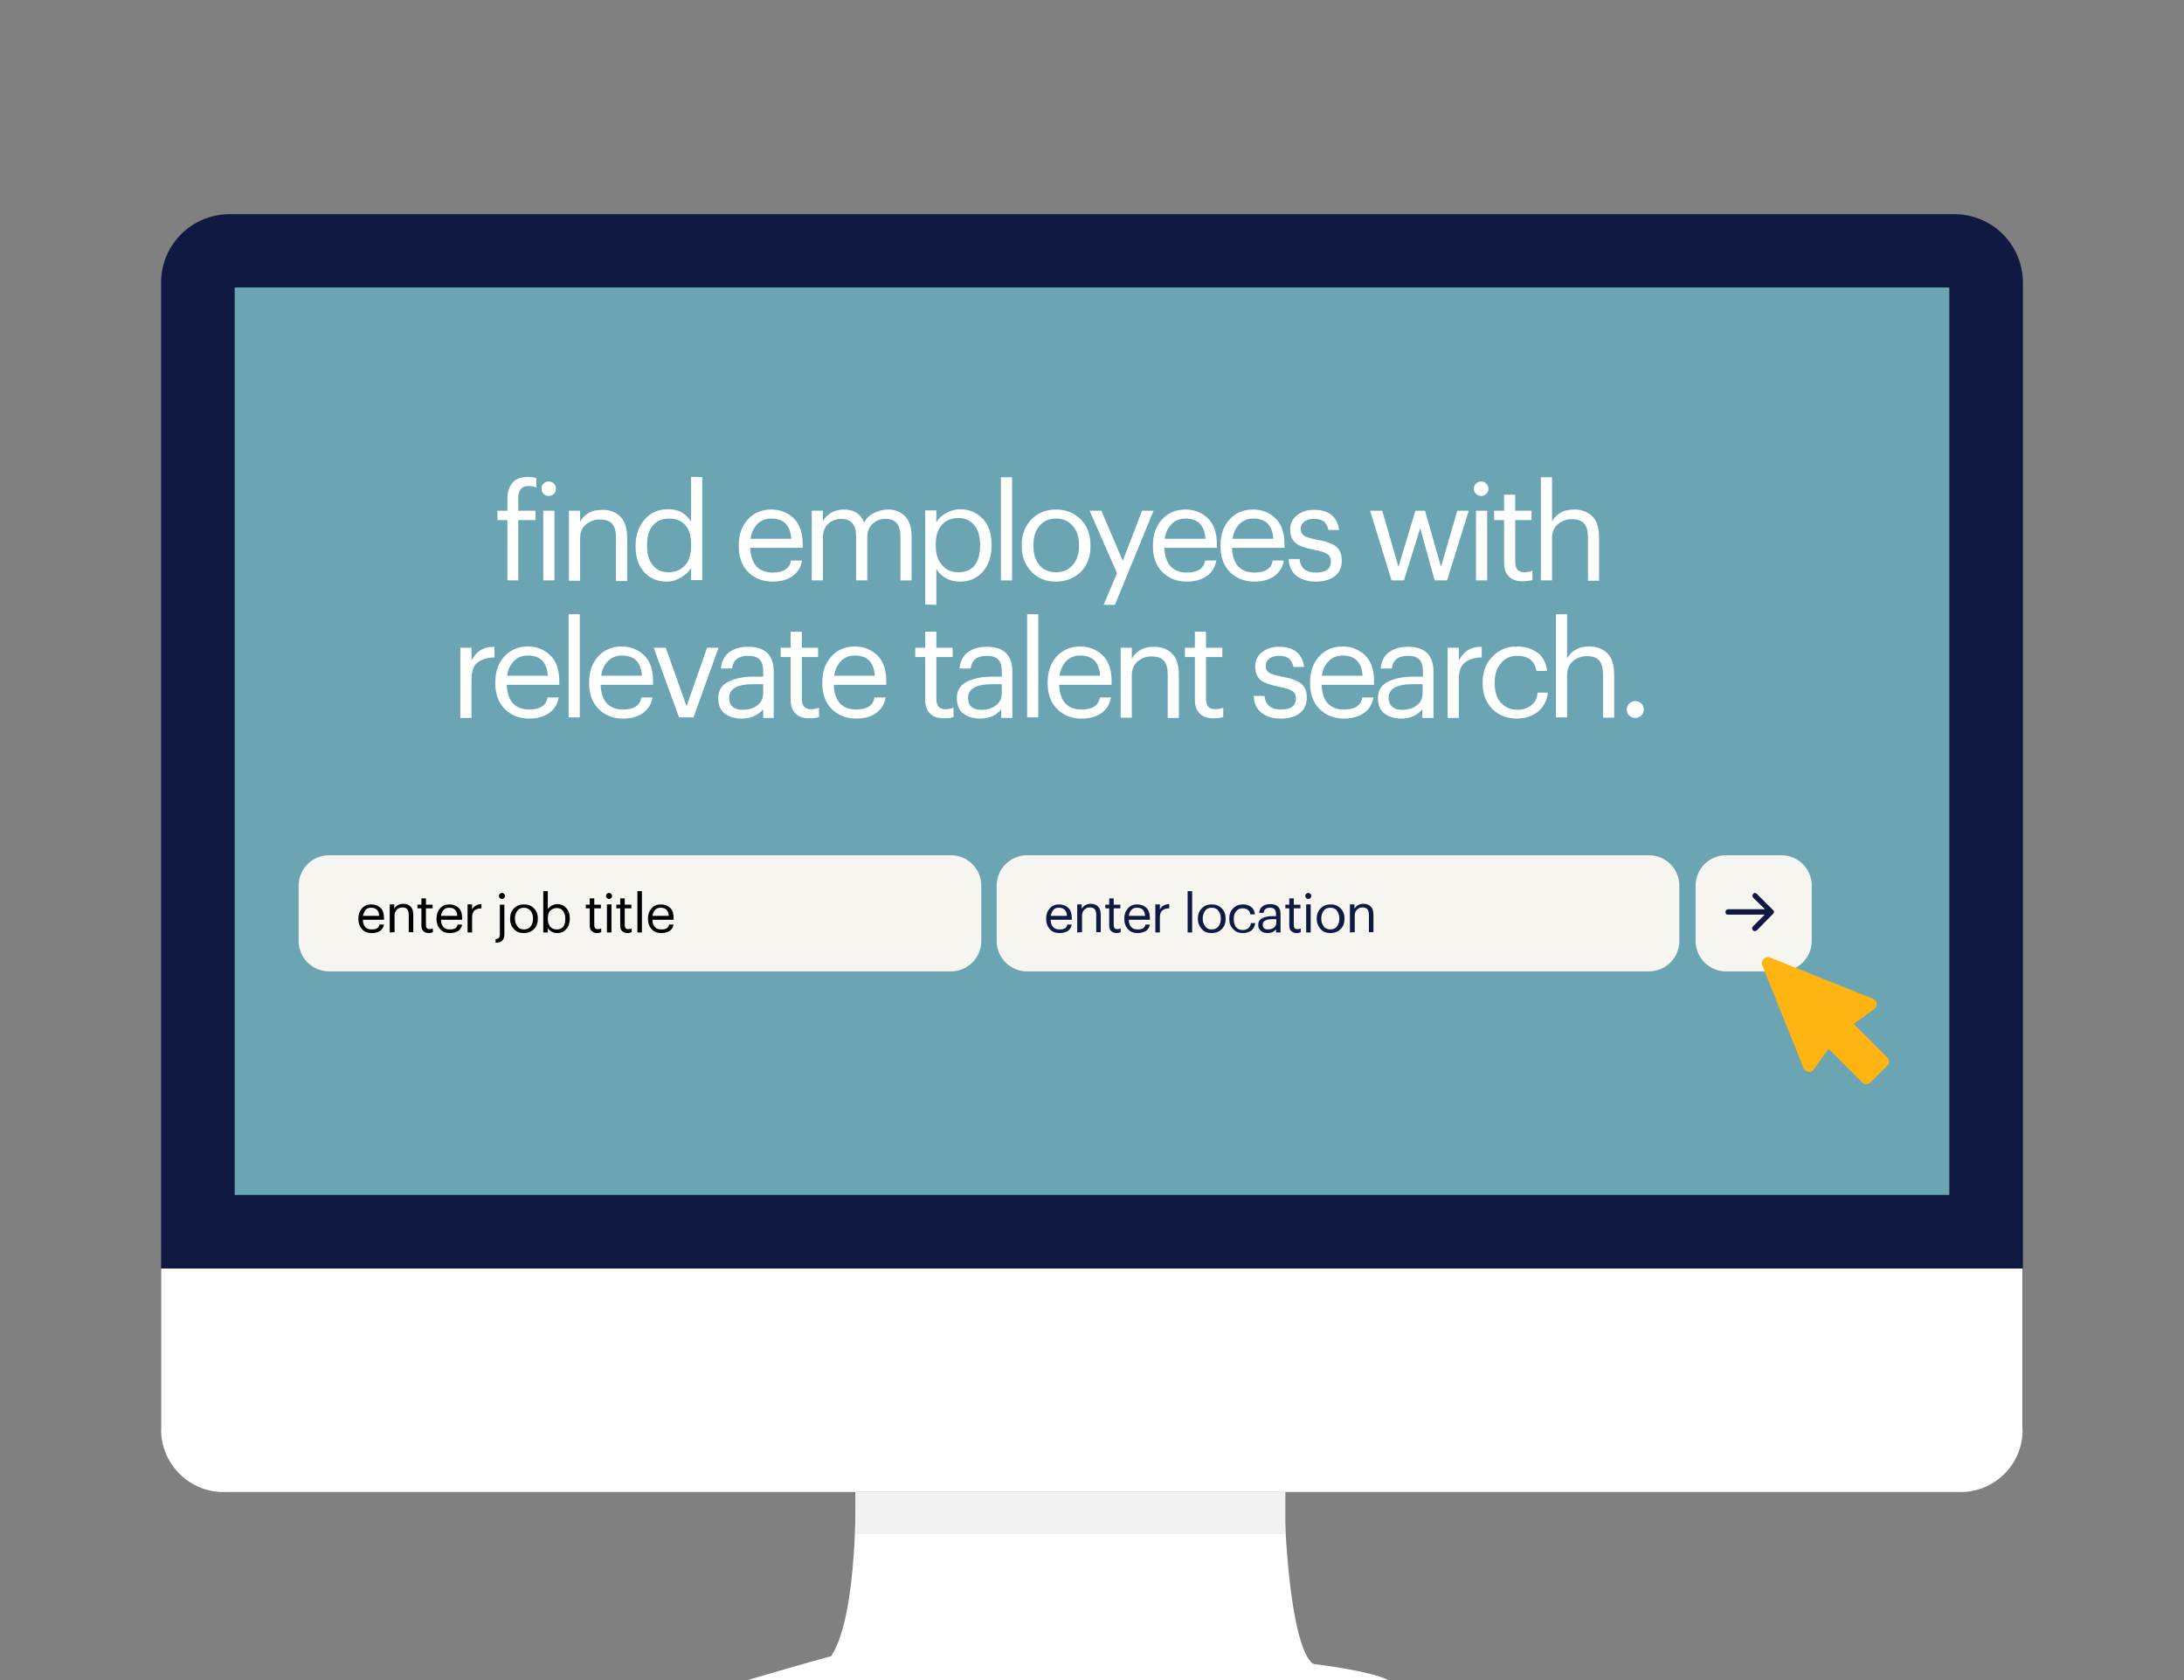
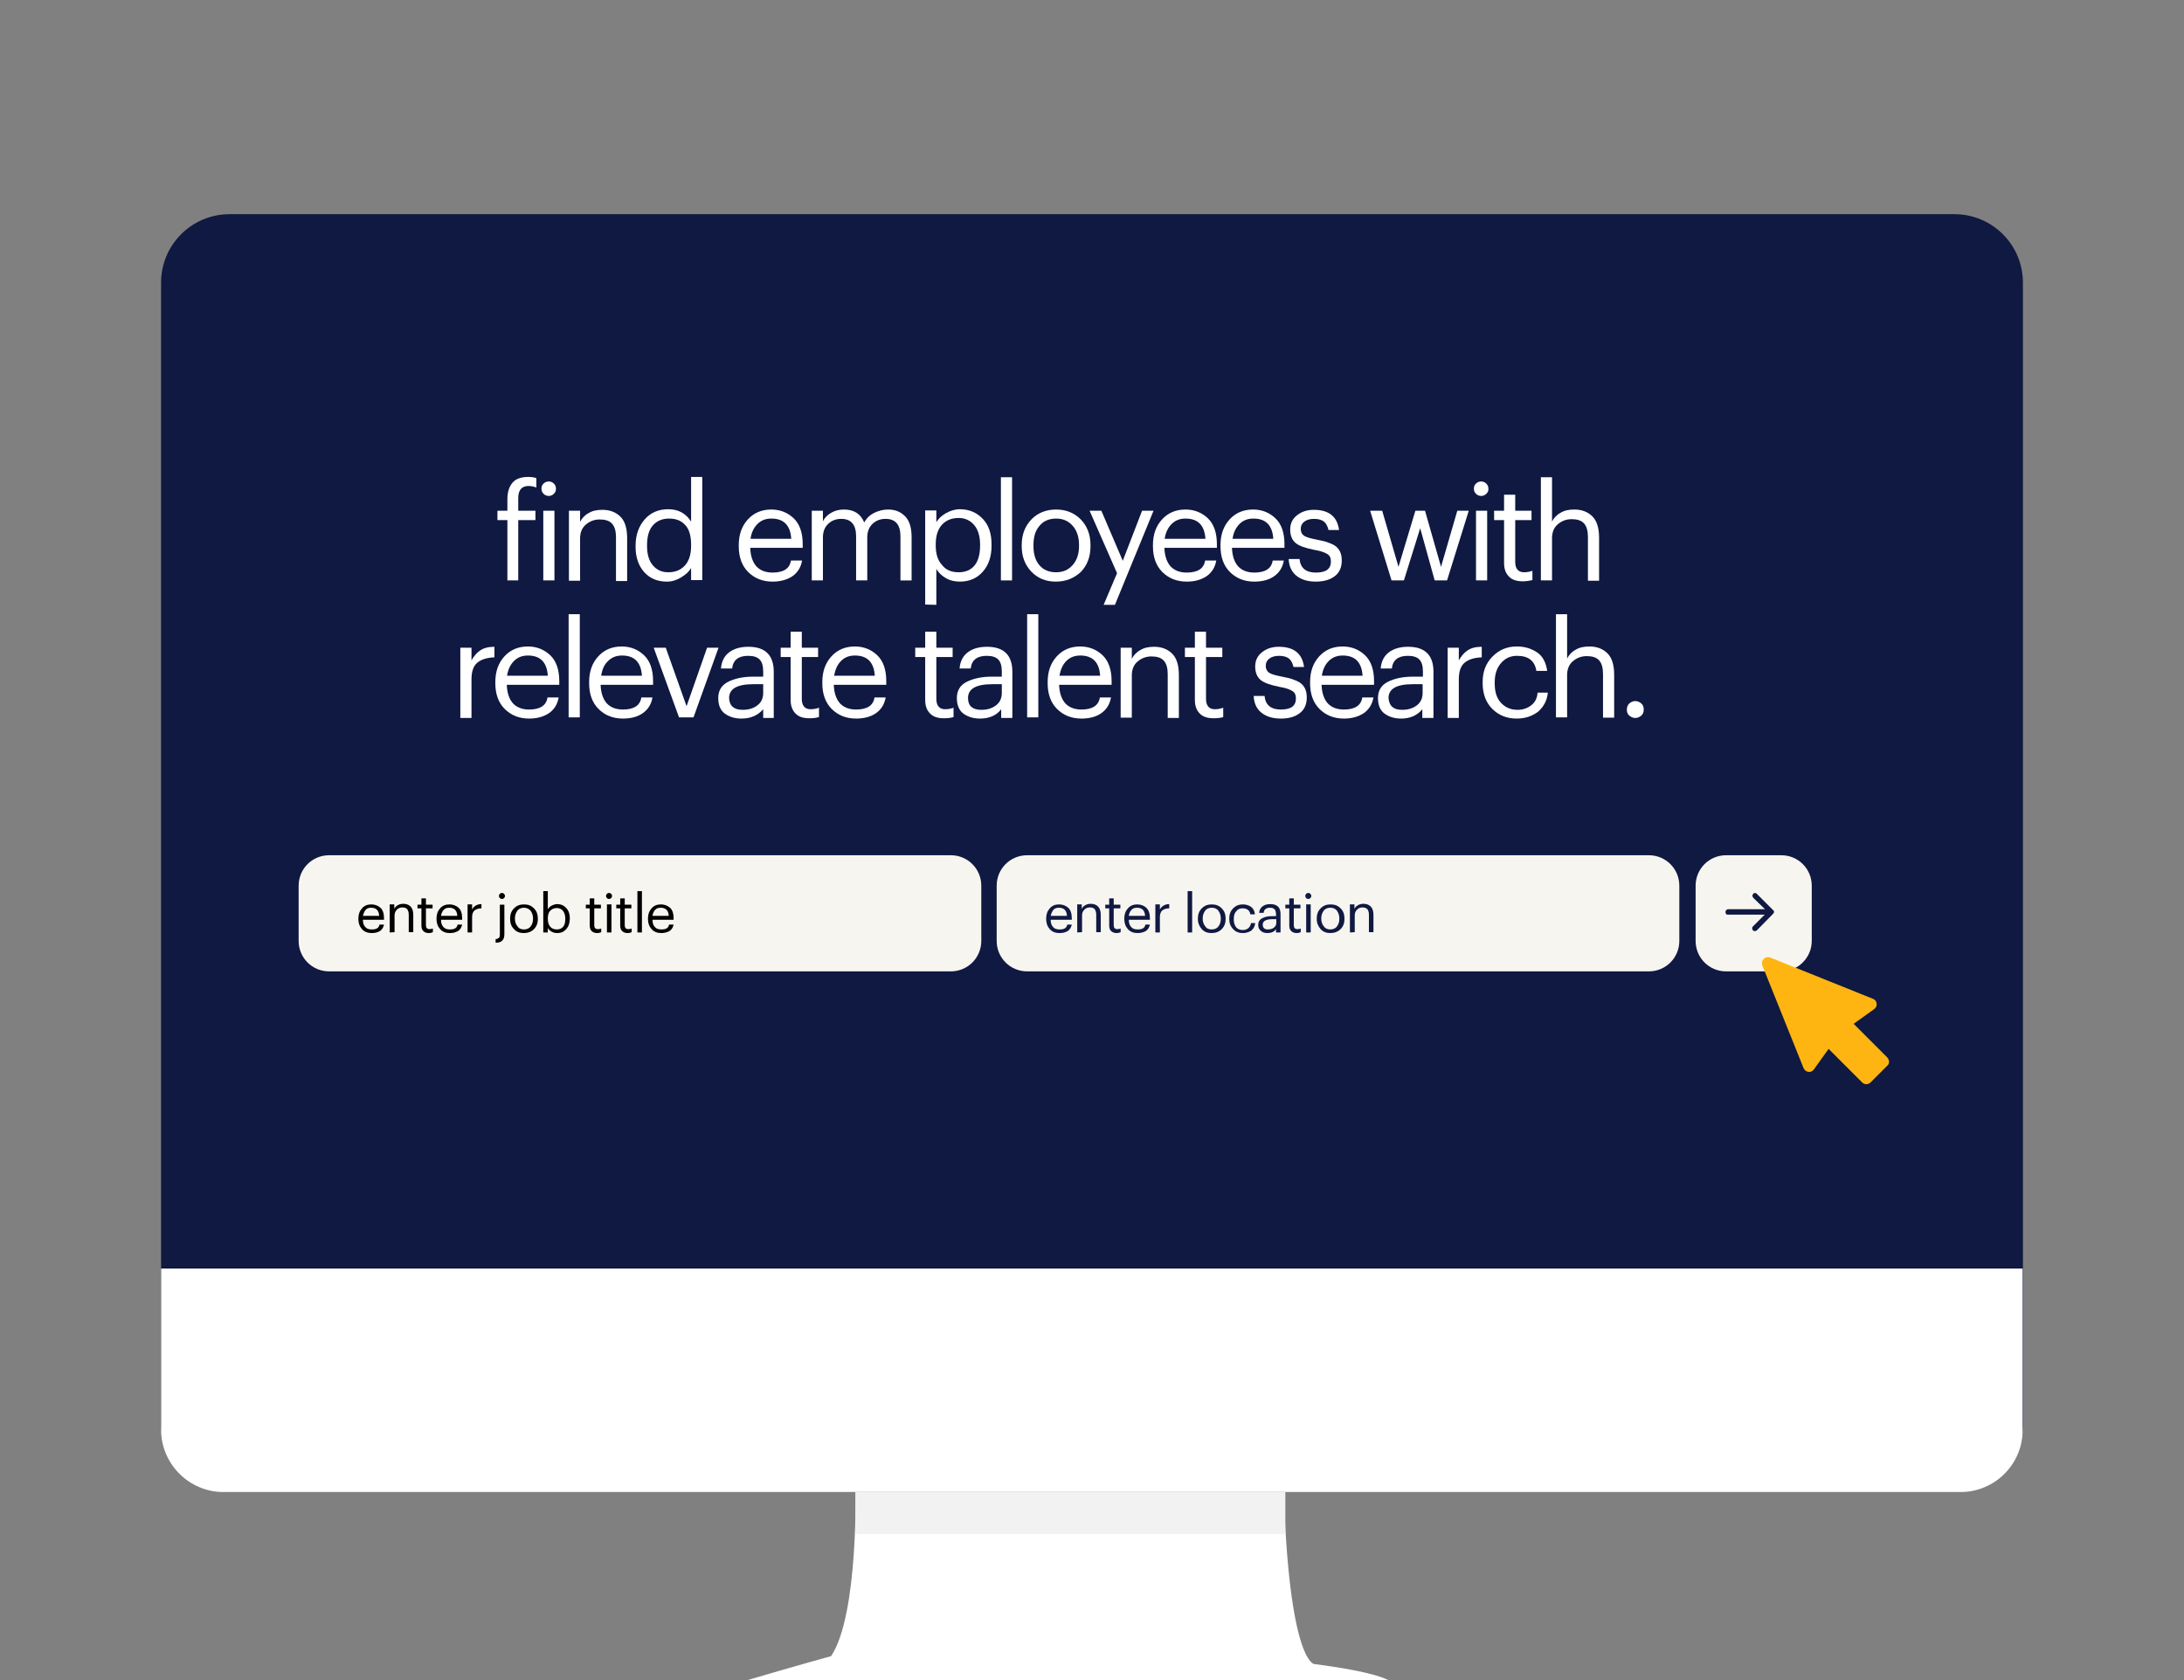
<svg xmlns="http://www.w3.org/2000/svg" version="1.1" id="Layer_1" x="0px" y="0px" viewBox="0 0 724 557" style="enable-background:new 0 0 724 557;" xml:space="preserve">
  <rect x="0" y="0" width="724" height="557" fill="#808080" stroke="none" />
  <style type="text/css">
	.st0{fill:#FFFFFF;}
	.st1{fill:#F2F2F2;}
	.st2{fill:#0F1941;}
	.st3{fill:#6BA5B4;}
	.st4{fill-rule:evenodd;clip-rule:evenodd;fill:#F7F5F0;}
	.st5{fill-rule:evenodd;clip-rule:evenodd;fill:#0F1941;}
	.st6{fill:#FFB511;}
	.st7{enable-background:new    ;}
</style>
  <path class="st0" d="M283.6,492.3c0,0,1.1,43-8.1,56.7c0,0-10.3,2.8-29.3,8.4c0,0-1.7,2.2,5,2h211.2c0,0,3.4-3.9-26.8-7.8  c0,0-8.4-0.8-10.1-59.2H283.6V492.3z" />
  <rect x="283.6" y="492.3" class="st1" width="142.5" height="16.2" />
  <path class="st2" d="M647.9,494.6H76.1c-12.5,0-22.7-10.1-22.7-22.7V93.7C53.4,81.1,63.6,71,76.1,71h571.8  c12.5,0,22.7,10.1,22.7,22.7v378.2C670.6,484.4,660.4,494.6,647.9,494.6z" />
  <path class="st0" d="M649.9,494.6H74.1c-11.4,0-20.7-9.3-20.7-20.7v-53.4h617.1v53.4C670.6,485.3,661.3,494.6,649.9,494.6z" />
-   <rect x="77.8" y="95.3" class="st3" width="568.4" height="300.8" />
  <path class="st4" d="M315.2,322H109.1c-5.6,0-10.1-4.5-10.1-10.1v-18.3c0-5.6,4.5-10.1,10.1-10.1h206.1c5.6,0,10.1,4.5,10.1,10.1  v18.3C325.3,317.5,320.8,322,315.2,322z" />
  <path class="st4" d="M546.6,322H340.5c-5.6,0-10.1-4.5-10.1-10.1v-18.3c0-5.6,4.5-10.1,10.1-10.1h206.1c5.6,0,10.1,4.5,10.1,10.1  v18.3C556.7,317.5,552.2,322,546.6,322z" />
  <path class="st4" d="M590.5,322h-18.3c-5.6,0-10.1-4.5-10.1-10.1v-18.3c0-5.6,4.5-10.1,10.1-10.1h18.3c5.6,0,10.1,4.5,10.1,10.1  v18.3C600.6,317.5,596,322,590.5,322z" />
  <path class="st5" d="M572.7,303.2H585l-3.9,3.9c-0.4,0.4-0.3,0.9,0,1.3c0.4,0.4,0.9,0.3,1.3,0l5.4-5.5c0.2-0.2,0.3-0.4,0.3-0.6  s-0.1-0.5-0.3-0.6l-5.4-5.4c-0.2-0.2-0.4-0.3-0.6-0.3c-0.2,0-0.5,0.1-0.6,0.3c-0.4,0.4-0.3,0.9,0,1.3l3.9,3.8h-12.2  c-0.5,0-0.9,0.4-0.9,0.9S572.2,303.2,572.7,303.2" />
  <path class="st6" d="M625.6,350.5l-11.1-11.1l0.1-0.1l6.7-4.8c1.3-0.9,1-2.9-0.4-3.4l-34.1-13.7c-1.6-0.6-3.2,1-2.6,2.6l13.7,34.1  c0.6,1.4,2.5,1.7,3.4,0.4l4.8-6.7l0.1-0.1l11.1,11.1c0.8,0.8,2,0.8,2.8,0l5.6-5.6C626.4,352.6,626.4,351.3,625.6,350.5z" />
  <g class="st7">
    <path class="st0" d="M168.2,192.4v-20h-3.3v-3.1h3.3v-3.8c0-2.4,0.6-4.2,1.7-5.5s2.9-1.9,5.2-1.9c0.9,0,1.9,0.1,2.7,0.4v3.1   c-0.8-0.3-1.7-0.5-2.6-0.5c-2.2,0-3.4,1.3-3.4,4v4.2h5.7v3.1h-5.7v20H168.2z" />
    <path class="st0" d="M183.6,163.7c-0.5,0.5-1.1,0.7-1.7,0.7c-0.6,0-1.2-0.2-1.7-0.7s-0.7-1-0.7-1.7s0.2-1.3,0.7-1.7   c0.5-0.5,1.1-0.7,1.7-0.7c0.6,0,1.2,0.2,1.7,0.7s0.7,1,0.7,1.7S184.1,163.2,183.6,163.7z M180.1,192.4v-23.1h3.7v23.1H180.1z" />
    <path class="st0" d="M188.6,192.4v-23.1h3.7v3.7c0.6-1.2,1.5-2.2,2.8-2.9c1.3-0.8,2.8-1.1,4.6-1.1c2.5,0,4.5,0.8,6,2.3   s2.2,3.9,2.2,7.1v14.2h-3.7v-14.5c0-2-0.4-3.5-1.3-4.5s-2.3-1.4-4.1-1.4s-3.3,0.6-4.6,1.7c-1.3,1.1-1.9,2.7-1.9,4.6v14h-3.7V192.4z   " />
    <path class="st0" d="M221.1,192.8c-3.1,0-5.6-1-7.5-3.1s-2.9-4.9-2.9-8.4v-0.4c0-3.5,1-6.4,3-8.7s4.6-3.4,7.8-3.4   c3.4,0,5.9,1.4,7.6,4.1v-14.8h3.7v34.2h-3.7v-4c-0.7,1.2-1.8,2.2-3.3,3.1C224.3,192.3,222.8,192.8,221.1,192.8z M221.5,189.7   c2.3,0,4.1-0.7,5.5-2.2s2.1-3.7,2.1-6.5v-0.4c0-2.9-0.6-5.1-1.9-6.5c-1.3-1.5-3.1-2.2-5.4-2.2c-2.3,0-4.1,0.8-5.4,2.3   c-1.3,1.5-1.9,3.7-1.9,6.5v0.4c0,2.8,0.7,4.9,2,6.4C217.8,189,219.5,189.7,221.5,189.7z" />
    <path class="st0" d="M256.1,192.8c-3.3,0-6-1.1-8.1-3.2c-2.1-2.1-3.1-5-3.1-8.5v-0.4c0-3.5,1-6.3,3-8.5s4.6-3.3,7.8-3.3   c2.9,0,5.4,1,7.4,2.9s3,4.8,3,8.6v1.2h-17.4c0.1,2.7,0.8,4.7,2,6.1c1.3,1.4,3.1,2.1,5.4,2.1c3.6,0,5.7-1.3,6.1-4h3.7   c-0.4,2.3-1.5,4-3.2,5.2C260.9,192.2,258.7,192.8,256.1,192.8z M248.8,178.6h13.5c-0.3-4.5-2.5-6.7-6.6-6.7c-1.9,0-3.4,0.6-4.6,1.8   C249.9,174.9,249.1,176.5,248.8,178.6z" />
    <path class="st0" d="M269.1,192.4v-23.1h3.7v3.5c0.6-1.2,1.5-2.1,2.7-2.8s2.6-1.1,4.2-1.1c3.4,0,5.6,1.4,6.8,4.3   c0.7-1.4,1.9-2.5,3.3-3.2c1.5-0.7,3-1.1,4.6-1.1c2.3,0,4.1,0.7,5.6,2.2s2.2,3.8,2.2,7v14.3h-3.7v-14.6c0-3.8-1.6-5.8-4.9-5.8   c-1.7,0-3.1,0.5-4.3,1.6c-1.2,1.1-1.8,2.6-1.8,4.6v14.2h-3.7v-14.6c0-3.8-1.6-5.8-4.9-5.8c-1.7,0-3.1,0.5-4.3,1.6   c-1.2,1.1-1.8,2.6-1.8,4.6v14.2L269.1,192.4L269.1,192.4z" />
    <path class="st0" d="M306.7,200.4v-31.2h3.7v3.9c0.7-1.2,1.8-2.2,3.2-3c1.4-0.8,3-1.3,4.6-1.3c3.1,0,5.6,1.1,7.6,3.2   c2,2.1,2.9,4.9,2.9,8.5v0.4c0,3.6-1,6.5-2.9,8.6c-1.9,2.2-4.5,3.3-7.6,3.3c-1.8,0-3.4-0.4-4.7-1.2c-1.4-0.8-2.4-1.8-3.1-3v11.9   L306.7,200.4L306.7,200.4z M317.8,189.7c2.3,0,4.1-0.8,5.3-2.3c1.2-1.5,1.8-3.7,1.8-6.5v-0.4c0-2.8-0.7-5-2-6.5s-3-2.3-5.1-2.3   c-2.2,0-4.1,0.7-5.5,2.2s-2.1,3.7-2.1,6.5v0.4c0,2.9,0.7,5,2.1,6.5C313.6,189,315.5,189.7,317.8,189.7z" />
    <path class="st0" d="M331.8,192.4v-34.2h3.7v34.2H331.8z" />
    <path class="st0" d="M350,192.8c-3.3,0-6-1.1-8.1-3.3s-3.2-5-3.2-8.4v-0.4c0-3.5,1.1-6.3,3.2-8.5s4.9-3.3,8.2-3.3   c3.3,0,6,1.1,8.2,3.3c2.1,2.2,3.2,5,3.2,8.5v0.4c0,3.5-1.1,6.3-3.2,8.5C356,191.7,353.3,192.8,350,192.8z M350.1,189.7   c2.3,0,4.1-0.8,5.5-2.4c1.4-1.6,2.1-3.7,2.1-6.3v-0.3c0-2.7-0.7-4.8-2.1-6.4c-1.4-1.6-3.2-2.4-5.5-2.4s-4.2,0.8-5.5,2.4   c-1.4,1.6-2,3.7-2,6.4v0.4c0,2.7,0.7,4.8,2,6.3S347.7,189.7,350.1,189.7z" />
    <path class="st0" d="M365.9,200.4l4.4-10.4l-9.1-20.7h3.9l7.1,16.6l6.4-16.6h3.8l-12.8,31.2h-3.7V200.4z" />
    <path class="st0" d="M393.4,192.8c-3.3,0-6-1.1-8.1-3.2c-2.1-2.1-3.1-5-3.1-8.5v-0.4c0-3.5,1-6.3,3-8.5s4.6-3.3,7.8-3.3   c2.9,0,5.4,1,7.4,2.9s3,4.8,3,8.6v1.2H386c0.1,2.7,0.8,4.7,2,6.1c1.3,1.4,3.1,2.1,5.4,2.1c3.6,0,5.7-1.3,6.1-4h3.7   c-0.4,2.3-1.5,4-3.2,5.2C398.2,192.2,396,192.8,393.4,192.8z M386.1,178.6h13.5c-0.3-4.5-2.5-6.7-6.6-6.7c-1.9,0-3.4,0.6-4.6,1.8   C387.2,174.9,386.4,176.5,386.1,178.6z" />
    <path class="st0" d="M415.8,192.8c-3.3,0-6-1.1-8.1-3.2c-2.1-2.1-3.1-5-3.1-8.5v-0.4c0-3.5,1-6.3,3-8.5s4.6-3.3,7.8-3.3   c2.9,0,5.4,1,7.4,2.9s3,4.8,3,8.6v1.2h-17.4c0.1,2.7,0.8,4.7,2,6.1c1.3,1.4,3.1,2.1,5.4,2.1c3.6,0,5.7-1.3,6.1-4h3.7   c-0.4,2.3-1.5,4-3.2,5.2C420.7,192.2,418.5,192.8,415.8,192.8z M408.6,178.6h13.5c-0.3-4.5-2.5-6.7-6.6-6.7c-1.9,0-3.4,0.6-4.6,1.8   C409.7,174.9,408.9,176.5,408.6,178.6z" />
    <path class="st0" d="M436.2,192.8c-2.8,0-4.9-0.7-6.5-2s-2.4-3.2-2.5-5.5h3.6c0.3,3,2.1,4.5,5.4,4.5c3.4,0,5-1.2,5-3.7   c0-1.2-0.4-2-1.3-2.5c-0.8-0.5-2.2-1-4.1-1.3c-3-0.6-5.1-1.3-6.3-2.3c-1.2-1-1.8-2.5-1.8-4.5s0.8-3.6,2.4-4.8s3.4-1.7,5.4-1.7   c5,0,7.8,2.2,8.4,6.7h-3.5c-0.3-1.3-0.8-2.2-1.5-2.8c-0.8-0.6-1.9-0.9-3.3-0.9c-1.3,0-2.4,0.3-3.2,0.9c-0.8,0.6-1.2,1.4-1.2,2.4   c0,1.1,0.4,1.8,1.1,2.3c0.8,0.5,2.2,0.9,4.3,1.3c1.4,0.3,2.5,0.5,3.3,0.8s1.7,0.6,2.5,1.1s1.4,1.2,1.8,2s0.6,1.8,0.6,3   c0,2.2-0.7,3.9-2.2,5.1C441.1,192.1,439,192.8,436.2,192.8z" />
    <path class="st0" d="M461.3,192.4l-7.1-23.1h4l5.4,18.6l5.6-18.6h3.2l5.3,18.6l5.4-18.6h3.8l-7.2,23.1h-4.1l-4.8-17.3l-5.4,17.3   H461.3z" />
    <path class="st0" d="M492.7,163.7c-0.5,0.5-1.1,0.7-1.7,0.7s-1.2-0.2-1.7-0.7s-0.7-1-0.7-1.7s0.2-1.3,0.7-1.7   c0.5-0.5,1.1-0.7,1.7-0.7s1.2,0.2,1.7,0.7s0.7,1,0.7,1.7C493.5,162.7,493.2,163.2,492.7,163.7z M489.3,192.4v-23.1h3.7v23.1H489.3z   " />
    <path class="st0" d="M504.8,192.7c-2,0-3.6-0.5-4.6-1.6c-1.1-1.1-1.6-2.6-1.6-4.5v-14.2h-3.3v-3.1h3.3V164h3.7v5.3h5.4v3.1h-5.4   v13.9c0,2.2,1,3.4,2.9,3.4c1.1,0,2-0.2,2.8-0.5v3.1C507.1,192.5,506,192.7,504.8,192.7z" />
    <path class="st0" d="M510.8,192.4v-34.2h3.7v14.7c0.6-1.2,1.5-2.2,2.8-2.9c1.3-0.8,2.8-1.1,4.6-1.1c2.5,0,4.5,0.8,6,2.3   s2.2,3.9,2.2,7.1v14.2h-3.7V178c0-2-0.4-3.5-1.3-4.5s-2.3-1.4-4.1-1.4s-3.3,0.6-4.6,1.7c-1.3,1.1-1.9,2.7-1.9,4.6v14L510.8,192.4   L510.8,192.4z" />
    <path class="st0" d="M152.6,237.8v-23.1h3.7v4.2c0.8-1.4,1.8-2.6,2.9-3.3c1.2-0.8,2.7-1.2,4.7-1.2v3.5c-2.5,0.1-4.4,0.7-5.7,1.8   s-1.9,2.9-1.9,5.6V238h-3.7V237.8z" />
    <path class="st0" d="M175.4,238.2c-3.3,0-6-1.1-8.1-3.2c-2.1-2.1-3.1-5-3.1-8.5v-0.4c0-3.5,1-6.3,3-8.5s4.6-3.3,7.8-3.3   c2.9,0,5.4,1,7.4,2.9s3,4.8,3,8.6v1.2H168c0.1,2.7,0.8,4.7,2,6.1c1.3,1.4,3.1,2.1,5.4,2.1c3.6,0,5.7-1.3,6.1-4h3.7   c-0.4,2.3-1.5,4-3.2,5.2C180.2,237.6,178,238.2,175.4,238.2z M168.1,224h13.5c-0.3-4.5-2.5-6.7-6.6-6.7c-1.9,0-3.4,0.6-4.6,1.8   C169.2,220.3,168.4,221.9,168.1,224z" />
    <path class="st0" d="M188.5,237.8v-34.2h3.7v34.2H188.5z" />
    <path class="st0" d="M206.5,238.2c-3.3,0-6-1.1-8.1-3.2c-2.1-2.1-3.1-5-3.1-8.5v-0.4c0-3.5,1-6.3,3-8.5s4.6-3.3,7.8-3.3   c2.9,0,5.4,1,7.4,2.9s3,4.8,3,8.6v1.2h-17.4c0.1,2.7,0.8,4.7,2,6.1c1.3,1.4,3.1,2.1,5.4,2.1c3.6,0,5.7-1.3,6.1-4h3.7   c-0.4,2.3-1.5,4-3.2,5.2S209.2,238.2,206.5,238.2z M199.3,224h13.5c-0.3-4.5-2.5-6.7-6.6-6.7c-1.9,0-3.4,0.6-4.6,1.8   C200.3,220.3,199.6,221.9,199.3,224z" />
    <path class="st0" d="M225.1,237.8l-8.4-23.1h4l6.9,19.4l6.8-19.4h3.8l-8.3,23.1H225.1z" />
    <path class="st0" d="M245.8,238.2c-2.3,0-4.1-0.6-5.6-1.7c-1.4-1.1-2.1-2.8-2.1-5.1c0-2.5,1.1-4.3,3.3-5.4c2.2-1.1,5-1.7,8.3-1.7   h3.3v-1.7c0-1.9-0.4-3.2-1.2-4s-2-1.2-3.8-1.2c-3.2,0-5,1.4-5.3,4.2H239c0.2-2.5,1.2-4.3,2.9-5.5s3.8-1.7,6.2-1.7   c5.6,0,8.4,2.8,8.4,8.3V238H253v-2.9C251.3,237.1,248.9,238.2,245.8,238.2z M246.2,235.3c2,0,3.6-0.5,4.9-1.5   c1.3-1,1.9-2.4,1.9-4.1v-2.9h-3.2c-5.4,0-8.1,1.5-8.1,4.6C241.8,234,243.3,235.3,246.2,235.3z" />
    <path class="st0" d="M268.3,238.1c-2,0-3.6-0.5-4.6-1.6c-1.1-1.1-1.6-2.6-1.6-4.5v-14.2h-3.3v-3.1h3.3v-5.3h3.7v5.3h5.4v3.1h-5.4   v13.9c0,2.2,1,3.4,2.9,3.4c1.1,0,2-0.2,2.8-0.5v3.1C270.5,238,269.5,238.1,268.3,238.1z" />
    <path class="st0" d="M283.8,238.2c-3.3,0-6-1.1-8.1-3.2c-2.1-2.1-3.1-5-3.1-8.5v-0.4c0-3.5,1-6.3,3-8.5s4.6-3.3,7.8-3.3   c2.9,0,5.4,1,7.4,2.9s3,4.8,3,8.6v1.2h-17.4c0.1,2.7,0.8,4.7,2,6.1c1.3,1.4,3.1,2.1,5.4,2.1c3.6,0,5.7-1.3,6.1-4h3.7   c-0.4,2.3-1.5,4-3.2,5.2C288.7,237.6,286.4,238.2,283.8,238.2z M276.5,224H290c-0.3-4.5-2.5-6.7-6.6-6.7c-1.9,0-3.4,0.6-4.6,1.8   C277.6,220.3,276.9,221.9,276.5,224z" />
    <path class="st0" d="M312.9,238.1c-2,0-3.6-0.5-4.6-1.6c-1.1-1.1-1.6-2.6-1.6-4.5v-14.2h-3.3v-3.1h3.3v-5.3h3.7v5.3h5.4v3.1h-5.4   v13.9c0,2.2,1,3.4,2.9,3.4c1.1,0,2-0.2,2.8-0.5v3.1C315.1,238,314.1,238.1,312.9,238.1z" />
    <path class="st0" d="M324.9,238.2c-2.3,0-4.1-0.6-5.6-1.7c-1.4-1.1-2.1-2.8-2.1-5.1c0-2.5,1.1-4.3,3.3-5.4c2.2-1.1,5-1.7,8.3-1.7   h3.3v-1.7c0-1.9-0.4-3.2-1.2-4c-0.8-0.8-2-1.2-3.8-1.2c-3.2,0-5,1.4-5.3,4.2h-3.7c0.2-2.5,1.2-4.3,2.9-5.5c1.7-1.2,3.8-1.7,6.2-1.7   c5.6,0,8.4,2.8,8.4,8.3V238h-3.7v-2.9C330.4,237.1,328,238.2,324.9,238.2z M325.3,235.3c2,0,3.6-0.5,4.9-1.5s1.9-2.4,1.9-4.1v-2.9   H329c-5.4,0-8.1,1.5-8.1,4.6C320.9,234,322.4,235.3,325.3,235.3z" />
    <path class="st0" d="M340.5,237.8v-34.2h3.7v34.2H340.5z" />
    <path class="st0" d="M358.5,238.2c-3.3,0-6-1.1-8.1-3.2c-2.1-2.1-3.1-5-3.1-8.5v-0.4c0-3.5,1-6.3,3-8.5s4.6-3.3,7.8-3.3   c2.9,0,5.4,1,7.4,2.9s3,4.8,3,8.6v1.2h-17.4c0.1,2.7,0.8,4.7,2,6.1c1.3,1.4,3.1,2.1,5.4,2.1c3.6,0,5.7-1.3,6.1-4h3.7   c-0.4,2.3-1.5,4-3.2,5.2C363.4,237.6,361.2,238.2,358.5,238.2z M351.2,224h13.5c-0.3-4.5-2.5-6.7-6.6-6.7c-1.9,0-3.4,0.6-4.6,1.8   S351.6,221.9,351.2,224z" />
    <path class="st0" d="M371.5,237.8v-23.1h3.7v3.7c0.6-1.2,1.5-2.2,2.8-2.9c1.3-0.8,2.8-1.1,4.6-1.1c2.5,0,4.5,0.8,6,2.3   s2.2,3.9,2.2,7.1V238h-3.7v-14.5c0-2-0.4-3.5-1.3-4.5s-2.3-1.4-4.1-1.4c-1.8,0-3.3,0.6-4.6,1.7c-1.3,1.1-1.9,2.7-1.9,4.6v14h-3.7   V237.8z" />
    <path class="st0" d="M402.3,238.1c-2,0-3.6-0.5-4.6-1.6c-1.1-1.1-1.6-2.6-1.6-4.5v-14.2h-3.3v-3.1h3.3v-5.3h3.7v5.3h5.4v3.1h-5.4   v13.9c0,2.2,1,3.4,2.9,3.4c1.1,0,2-0.2,2.8-0.5v3.1C404.6,238,403.5,238.1,402.3,238.1z" />
    <path class="st0" d="M424.6,238.2c-2.8,0-4.9-0.7-6.5-2s-2.4-3.2-2.5-5.5h3.6c0.3,3,2.1,4.5,5.4,4.5c3.4,0,5-1.2,5-3.7   c0-1.2-0.4-2-1.3-2.5c-0.8-0.5-2.2-1-4.1-1.3c-3-0.6-5.1-1.3-6.3-2.3c-1.2-1-1.8-2.5-1.8-4.5s0.8-3.6,2.4-4.8s3.4-1.7,5.4-1.7   c5,0,7.8,2.2,8.4,6.7h-3.5c-0.3-1.3-0.8-2.2-1.5-2.8c-0.8-0.6-1.9-0.9-3.3-0.9c-1.3,0-2.4,0.3-3.2,0.9c-0.8,0.6-1.2,1.4-1.2,2.4   c0,1.1,0.4,1.8,1.1,2.3c0.8,0.5,2.2,0.9,4.3,1.3c1.4,0.3,2.5,0.5,3.3,0.8s1.7,0.6,2.5,1.1s1.4,1.2,1.8,2s0.6,1.8,0.6,3   c0,2.2-0.7,3.9-2.2,5.1C429.4,237.6,427.3,238.2,424.6,238.2z" />
    <path class="st0" d="M445.5,238.2c-3.3,0-6-1.1-8.1-3.2c-2.1-2.1-3.1-5-3.1-8.5v-0.4c0-3.5,1-6.3,3-8.5s4.6-3.3,7.8-3.3   c2.9,0,5.4,1,7.4,2.9s3,4.8,3,8.6v1.2h-17.4c0.1,2.7,0.8,4.7,2,6.1c1.3,1.4,3.1,2.1,5.4,2.1c3.6,0,5.7-1.3,6.1-4h3.7   c-0.4,2.3-1.5,4-3.2,5.2C450.3,237.6,448.1,238.2,445.5,238.2z M438.2,224h13.5c-0.3-4.5-2.5-6.7-6.6-6.7c-1.9,0-3.4,0.6-4.6,1.8   S438.5,221.9,438.2,224z" />
    <path class="st0" d="M464.5,238.2c-2.3,0-4.1-0.6-5.6-1.7c-1.4-1.1-2.1-2.8-2.1-5.1c0-2.5,1.1-4.3,3.3-5.4c2.2-1.1,5-1.7,8.3-1.7   h3.3v-1.7c0-1.9-0.4-3.2-1.2-4c-0.8-0.8-2-1.2-3.8-1.2c-3.2,0-5,1.4-5.3,4.2h-3.7c0.2-2.5,1.2-4.3,2.9-5.5c1.7-1.2,3.8-1.7,6.2-1.7   c5.6,0,8.4,2.8,8.4,8.3V238h-3.7v-2.9C469.9,237.1,467.5,238.2,464.5,238.2z M464.8,235.3c2,0,3.6-0.5,4.9-1.5s1.9-2.4,1.9-4.1   v-2.9h-3.2c-5.4,0-8.1,1.5-8.1,4.6C460.5,234,461.9,235.3,464.8,235.3z" />
    <path class="st0" d="M479.9,237.8v-23.1h3.7v4.2c0.8-1.4,1.8-2.6,2.9-3.3c1.2-0.8,2.7-1.2,4.7-1.2v3.5c-2.5,0.1-4.4,0.7-5.7,1.8   c-1.3,1.1-1.9,2.9-1.9,5.6V238h-3.7V237.8z" />
    <path class="st0" d="M502.8,238.2c-3.3,0-6-1.1-8.1-3.2c-2.1-2.1-3.2-5-3.2-8.5v-0.4c0-3.5,1.1-6.3,3.3-8.5c2.2-2.2,4.8-3.3,8-3.3   c2.7,0,4.9,0.7,6.8,2s2.9,3.4,3.3,6.1h-3.6c-0.5-3.4-2.7-5-6.4-5c-2.2,0-3.9,0.8-5.3,2.4c-1.4,1.6-2.1,3.7-2.1,6.4v0.4   c0,2.8,0.7,4.9,2.1,6.4s3.2,2.3,5.5,2.3c1.7,0,3.2-0.5,4.5-1.5s2-2.4,2.1-4.2h3.4c-0.2,2.5-1.3,4.6-3.2,6.3   C507.9,237.4,505.6,238.2,502.8,238.2z" />
    <path class="st0" d="M515.8,237.8v-34.2h3.7v14.7c0.6-1.2,1.5-2.2,2.8-2.9c1.3-0.8,2.8-1.1,4.6-1.1c2.5,0,4.5,0.8,6,2.3   s2.2,3.9,2.2,7.1v14.2h-3.7v-14.5c0-2-0.4-3.5-1.3-4.5s-2.3-1.4-4.1-1.4s-3.3,0.6-4.6,1.7c-1.3,1.1-1.9,2.7-1.9,4.6v14L515.8,237.8   L515.8,237.8z" />
    <path class="st0" d="M544.1,237.2c-0.6,0.5-1.2,0.8-2,0.8s-1.4-0.3-2-0.8s-0.8-1.2-0.8-2s0.3-1.5,0.8-2c0.6-0.5,1.2-0.8,2-0.8   s1.4,0.3,2,0.8s0.8,1.2,0.8,2S544.7,236.7,544.1,237.2z" />
  </g>
  <g>
    <path d="M123.2,309.3c-1.3,0-2.4-0.4-3.2-1.3c-0.8-0.9-1.2-2-1.2-3.4v-0.1c0-1.4,0.4-2.5,1.2-3.4s1.8-1.3,3.1-1.3   c1.2,0,2.2,0.4,3,1.1s1.2,1.9,1.2,3.5v0.5h-7c0,1.1,0.3,1.9,0.8,2.4c0.5,0.6,1.2,0.8,2.2,0.8c1.5,0,2.3-0.5,2.5-1.6h1.5   c-0.2,0.9-0.6,1.6-1.3,2.1C125.2,309.1,124.3,309.3,123.2,309.3z M120.3,303.6h5.4c-0.1-1.8-1-2.7-2.7-2.7c-0.7,0-1.4,0.2-1.8,0.7   S120.5,302.8,120.3,303.6z" />
    <path d="M129.2,309.1v-9.3h1.5v1.5c0.2-0.5,0.6-0.9,1.1-1.2s1.1-0.5,1.9-0.5c1,0,1.8,0.3,2.4,0.9s0.9,1.5,0.9,2.8v5.7h-1.5v-5.8   c0-0.8-0.2-1.4-0.5-1.8s-0.9-0.6-1.6-0.6c-0.7,0-1.3,0.2-1.8,0.7s-0.8,1.1-0.8,1.9v5.6L129.2,309.1L129.2,309.1z" />
    <path d="M142.2,309.3c-0.8,0-1.4-0.2-1.9-0.7c-0.4-0.4-0.6-1-0.6-1.8v-5.7h-1.3v-1.2h1.3v-2.1h1.5v2.1h2.2v1.2h-2.2v5.6   c0,0.9,0.4,1.3,1.2,1.3c0.4,0,0.8-0.1,1.1-0.2v1.2C143.1,309.2,142.7,309.3,142.2,309.3z" />
    <path d="M149.1,309.3c-1.3,0-2.4-0.4-3.2-1.3s-1.2-2-1.2-3.4v-0.1c0-1.4,0.4-2.5,1.2-3.4s1.8-1.3,3.1-1.3c1.2,0,2.2,0.4,3,1.1   s1.2,1.9,1.2,3.5v0.5h-7c0,1.1,0.3,1.9,0.8,2.4c0.5,0.6,1.2,0.8,2.2,0.8c1.5,0,2.3-0.5,2.5-1.6h1.5c-0.2,0.9-0.6,1.6-1.3,2.1   C151,309.1,150.2,309.3,149.1,309.3z M146.2,303.6h5.4c-0.1-1.8-1-2.7-2.7-2.7c-0.7,0-1.4,0.2-1.8,0.7   C146.6,302.1,146.3,302.8,146.2,303.6z" />
    <path d="M155,309.1v-9.3h1.5v1.7c0.3-0.6,0.7-1,1.2-1.3s1.1-0.5,1.9-0.5v1.4c-1,0-1.8,0.3-2.3,0.7c-0.5,0.4-0.8,1.2-0.8,2.2v5.1   L155,309.1L155,309.1z" />
    <path d="M164.3,312.5v-1.2c0.5,0,0.8-0.2,1.1-0.4c0.2-0.2,0.3-0.6,0.3-1v-10h1.5v9.8c0,0.9-0.2,1.6-0.7,2.1   S165.3,312.5,164.3,312.5z M167.1,297.7c-0.2,0.2-0.4,0.3-0.7,0.3s-0.5-0.1-0.7-0.3s-0.3-0.4-0.3-0.7s0.1-0.5,0.3-0.7   s0.4-0.3,0.7-0.3s0.5,0.1,0.7,0.3c0.2,0.2,0.3,0.4,0.3,0.7S167.3,297.5,167.1,297.7z" />
    <path d="M173.6,309.3c-1.3,0-2.4-0.4-3.2-1.3c-0.9-0.9-1.3-2-1.3-3.4v-0.1c0-1.4,0.4-2.5,1.3-3.4c0.9-0.9,1.9-1.3,3.3-1.3   s2.4,0.4,3.3,1.3c0.9,0.9,1.3,2,1.3,3.4v0.1c0,1.4-0.4,2.5-1.3,3.4S175,309.3,173.6,309.3z M173.7,308.1c0.9,0,1.7-0.3,2.2-1   c0.5-0.6,0.8-1.5,0.8-2.5v-0.1c0-1.1-0.3-1.9-0.8-2.6c-0.5-0.6-1.3-1-2.2-1s-1.7,0.3-2.2,1s-0.8,1.5-0.8,2.5v0.1   c0,1.1,0.3,1.9,0.8,2.5C172,307.8,172.7,308.1,173.7,308.1z" />
    <path d="M184.7,309.3c-0.7,0-1.4-0.2-1.9-0.5s-1-0.7-1.2-1.2v1.5h-1.5v-13.7h1.5v6c0.3-0.5,0.7-0.9,1.3-1.2s1.2-0.5,1.8-0.5   c1.2,0,2.2,0.4,3,1.3c0.8,0.8,1.2,2,1.2,3.4v0.1c0,1.4-0.4,2.6-1.2,3.5S186,309.3,184.7,309.3z M184.6,308.1c0.9,0,1.6-0.3,2.1-0.9   s0.7-1.5,0.7-2.6v-0.1c0-1.1-0.3-2-0.8-2.6s-1.2-0.9-2-0.9c-0.9,0-1.6,0.3-2.2,0.9c-0.6,0.6-0.8,1.5-0.8,2.6v0.1   c0,1.1,0.3,2,0.8,2.6C182.9,307.8,183.7,308.1,184.6,308.1z" />
    <path d="M198,309.3c-0.8,0-1.4-0.2-1.9-0.7c-0.4-0.4-0.6-1-0.6-1.8v-5.7h-1.3v-1.2h1.3v-2.1h1.5v2.1h2.2v1.2H197v5.6   c0,0.9,0.4,1.3,1.2,1.3c0.4,0,0.8-0.1,1.1-0.2v1.2C198.9,309.2,198.5,309.3,198,309.3z" />
    <path d="M202.6,297.7c-0.2,0.2-0.4,0.3-0.7,0.3s-0.5-0.1-0.7-0.3s-0.3-0.4-0.3-0.7s0.1-0.5,0.3-0.7s0.4-0.3,0.7-0.3   s0.5,0.1,0.7,0.3c0.2,0.2,0.3,0.4,0.3,0.7S202.8,297.5,202.6,297.7z M201.2,309.1v-9.3h1.5v9.3H201.2z" />
    <path d="M208.1,309.3c-0.8,0-1.4-0.2-1.9-0.7c-0.4-0.4-0.6-1-0.6-1.8v-5.7h-1.3v-1.2h1.3v-2.1h1.5v2.1h2.2v1.2h-2.2v5.6   c0,0.9,0.4,1.3,1.2,1.3c0.4,0,0.8-0.1,1.1-0.2v1.2C209,309.2,208.6,309.3,208.1,309.3z" />
    <path d="M211.3,309.1v-13.7h1.5v13.7H211.3z" />
    <path d="M219.2,309.3c-1.3,0-2.4-0.4-3.2-1.3s-1.2-2-1.2-3.4v-0.1c0-1.4,0.4-2.5,1.2-3.4s1.8-1.3,3.1-1.3c1.2,0,2.2,0.4,3,1.1   s1.2,1.9,1.2,3.5v0.5h-7c0,1.1,0.3,1.9,0.8,2.4c0.5,0.6,1.2,0.8,2.2,0.8c1.5,0,2.3-0.5,2.5-1.6h1.5c-0.2,0.9-0.6,1.6-1.3,2.1   C221.1,309.1,220.2,309.3,219.2,309.3z M216.3,303.6h5.4c-0.1-1.8-1-2.7-2.7-2.7c-0.7,0-1.4,0.2-1.8,0.7   C216.7,302.1,216.4,302.8,216.3,303.6z" />
  </g>
  <g>
    <path class="st2" d="M351.2,309.3c-1.3,0-2.4-0.4-3.2-1.3c-0.8-0.9-1.2-2-1.2-3.4v-0.1c0-1.4,0.4-2.5,1.2-3.4s1.8-1.3,3.1-1.3   c1.2,0,2.2,0.4,3,1.1s1.2,1.9,1.2,3.5v0.5h-7c0,1.1,0.3,1.9,0.8,2.4c0.5,0.6,1.2,0.8,2.2,0.8c1.5,0,2.3-0.5,2.5-1.6h1.5   c-0.2,0.9-0.6,1.6-1.3,2.1C353.2,309.1,352.3,309.3,351.2,309.3z M348.3,303.6h5.4c-0.1-1.8-1-2.7-2.7-2.7c-0.7,0-1.4,0.2-1.8,0.7   S348.5,302.8,348.3,303.6z" />
    <path class="st2" d="M357.1,309.1v-9.3h1.5v1.5c0.2-0.5,0.6-0.9,1.1-1.2s1.1-0.5,1.9-0.5c1,0,1.8,0.3,2.4,0.9s0.9,1.5,0.9,2.8v5.7   h-1.5v-5.8c0-0.8-0.2-1.4-0.5-1.8s-0.9-0.6-1.6-0.6s-1.3,0.2-1.8,0.7s-0.8,1.1-0.8,1.9v5.6L357.1,309.1L357.1,309.1z" />
    <path class="st2" d="M370.2,309.3c-0.8,0-1.4-0.2-1.9-0.7c-0.4-0.4-0.6-1-0.6-1.8v-5.7h-1.3v-1.2h1.3v-2.1h1.5v2.1h2.2v1.2h-2.2   v5.6c0,0.9,0.4,1.3,1.2,1.3c0.4,0,0.8-0.1,1.1-0.2v1.2C371.1,309.2,370.7,309.3,370.2,309.3z" />
    <path class="st2" d="M377.1,309.3c-1.3,0-2.4-0.4-3.2-1.3c-0.8-0.9-1.2-2-1.2-3.4v-0.1c0-1.4,0.4-2.5,1.2-3.4   c0.8-0.9,1.8-1.3,3.1-1.3c1.2,0,2.2,0.4,3,1.1c0.8,0.8,1.2,1.9,1.2,3.5v0.5h-7c0,1.1,0.3,1.9,0.8,2.4c0.5,0.6,1.2,0.8,2.2,0.8   c1.5,0,2.3-0.5,2.5-1.6h1.5c-0.2,0.9-0.6,1.6-1.3,2.1C379,309.1,378.1,309.3,377.1,309.3z M374.2,303.6h5.4c-0.1-1.8-1-2.7-2.7-2.7   c-0.7,0-1.4,0.2-1.8,0.7C374.6,302.1,374.3,302.8,374.2,303.6z" />
    <path class="st2" d="M383,309.1v-9.3h1.5v1.7c0.3-0.6,0.7-1,1.2-1.3s1.1-0.5,1.9-0.5v1.4c-1,0-1.8,0.3-2.3,0.7   c-0.5,0.4-0.8,1.2-0.8,2.2v5.1L383,309.1L383,309.1z" />
    <path class="st2" d="M393.7,309.1v-13.7h1.5v13.7H393.7z" />
    <path class="st2" d="M401.6,309.3c-1.3,0-2.4-0.4-3.2-1.3s-1.3-2-1.3-3.4v-0.1c0-1.4,0.4-2.5,1.3-3.4s1.9-1.3,3.3-1.3   s2.4,0.4,3.3,1.3s1.3,2,1.3,3.4v0.1c0,1.4-0.4,2.5-1.3,3.4S403,309.3,401.6,309.3z M401.7,308.1c0.9,0,1.7-0.3,2.2-1   c0.5-0.6,0.8-1.5,0.8-2.5v-0.1c0-1.1-0.3-1.9-0.8-2.6s-1.3-1-2.2-1c-0.9,0-1.7,0.3-2.2,1s-0.8,1.5-0.8,2.5v0.1   c0,1.1,0.3,1.9,0.8,2.5C400,307.8,400.7,308.1,401.7,308.1z" />
    <path class="st2" d="M412,309.3c-1.3,0-2.4-0.4-3.2-1.3c-0.9-0.9-1.3-2-1.3-3.4v-0.1c0-1.4,0.4-2.5,1.3-3.4s1.9-1.3,3.2-1.3   c1.1,0,2,0.3,2.7,0.8s1.2,1.3,1.3,2.5h-1.5c-0.2-1.3-1.1-2-2.6-2c-0.9,0-1.6,0.3-2.1,1c-0.6,0.6-0.8,1.5-0.8,2.6v0.1   c0,1.1,0.3,2,0.8,2.6s1.3,0.9,2.2,0.9c0.7,0,1.3-0.2,1.8-0.6s0.8-1,0.9-1.7h1.4c-0.1,1-0.5,1.8-1.3,2.5   C414,309,413.1,309.3,412,309.3z" />
    <path class="st2" d="M420.2,309.3c-0.9,0-1.6-0.2-2.2-0.7s-0.9-1.1-0.9-2c0-1,0.4-1.7,1.3-2.2s2-0.7,3.3-0.7h1.3V303   c0-0.7-0.2-1.3-0.5-1.6s-0.8-0.5-1.5-0.5c-1.3,0-2,0.6-2.1,1.7h-1.5c0.1-1,0.5-1.7,1.2-2.2s1.5-0.7,2.5-0.7c2.3,0,3.4,1.1,3.4,3.3   v6.1H423V308C422.4,308.9,421.4,309.3,420.2,309.3z M420.3,308.1c0.8,0,1.5-0.2,2-0.6s0.8-0.9,0.8-1.6v-1.2h-1.3   c-2.1,0-3.2,0.6-3.2,1.8C418.6,307.6,419.2,308.1,420.3,308.1z" />
    <path class="st2" d="M429.9,309.3c-0.8,0-1.4-0.2-1.9-0.7c-0.4-0.4-0.6-1-0.6-1.8v-5.7h-1.3v-1.2h1.3v-2.1h1.5v2.1h2.2v1.2h-2.2   v5.6c0,0.9,0.4,1.3,1.2,1.3c0.4,0,0.8-0.1,1.1-0.2v1.2C430.8,309.2,430.4,309.3,429.9,309.3z" />
    <path class="st2" d="M434.4,297.7c-0.2,0.2-0.4,0.3-0.7,0.3s-0.5-0.1-0.7-0.3c-0.2-0.2-0.3-0.4-0.3-0.7s0.1-0.5,0.3-0.7   c0.2-0.2,0.4-0.3,0.7-0.3s0.5,0.1,0.7,0.3c0.2,0.2,0.3,0.4,0.3,0.7S434.6,297.5,434.4,297.7z M433,309.1v-9.3h1.5v9.3H433z" />
    <path class="st2" d="M441,309.3c-1.3,0-2.4-0.4-3.2-1.3s-1.3-2-1.3-3.4v-0.1c0-1.4,0.4-2.5,1.3-3.4s1.9-1.3,3.3-1.3   s2.4,0.4,3.3,1.3s1.3,2,1.3,3.4v0.1c0,1.4-0.4,2.5-1.3,3.4S442.3,309.3,441,309.3z M441,308.1c0.9,0,1.7-0.3,2.2-1   c0.5-0.6,0.8-1.5,0.8-2.5v-0.1c0-1.1-0.3-1.9-0.8-2.6s-1.3-1-2.2-1c-0.9,0-1.7,0.3-2.2,1s-0.8,1.5-0.8,2.5v0.1   c0,1.1,0.3,1.9,0.8,2.5C439.3,307.8,440.1,308.1,441,308.1z" />
    <path class="st2" d="M447.5,309.1v-9.3h1.5v1.5c0.2-0.5,0.6-0.9,1.1-1.2c0.5-0.3,1.1-0.5,1.9-0.5c1,0,1.8,0.3,2.4,0.9   s0.9,1.5,0.9,2.8v5.7h-1.5v-5.8c0-0.8-0.2-1.4-0.5-1.8c-0.4-0.4-0.9-0.6-1.6-0.6s-1.3,0.2-1.8,0.7c-0.5,0.4-0.8,1.1-0.8,1.9v5.6   L447.5,309.1L447.5,309.1z" />
  </g>
</svg>